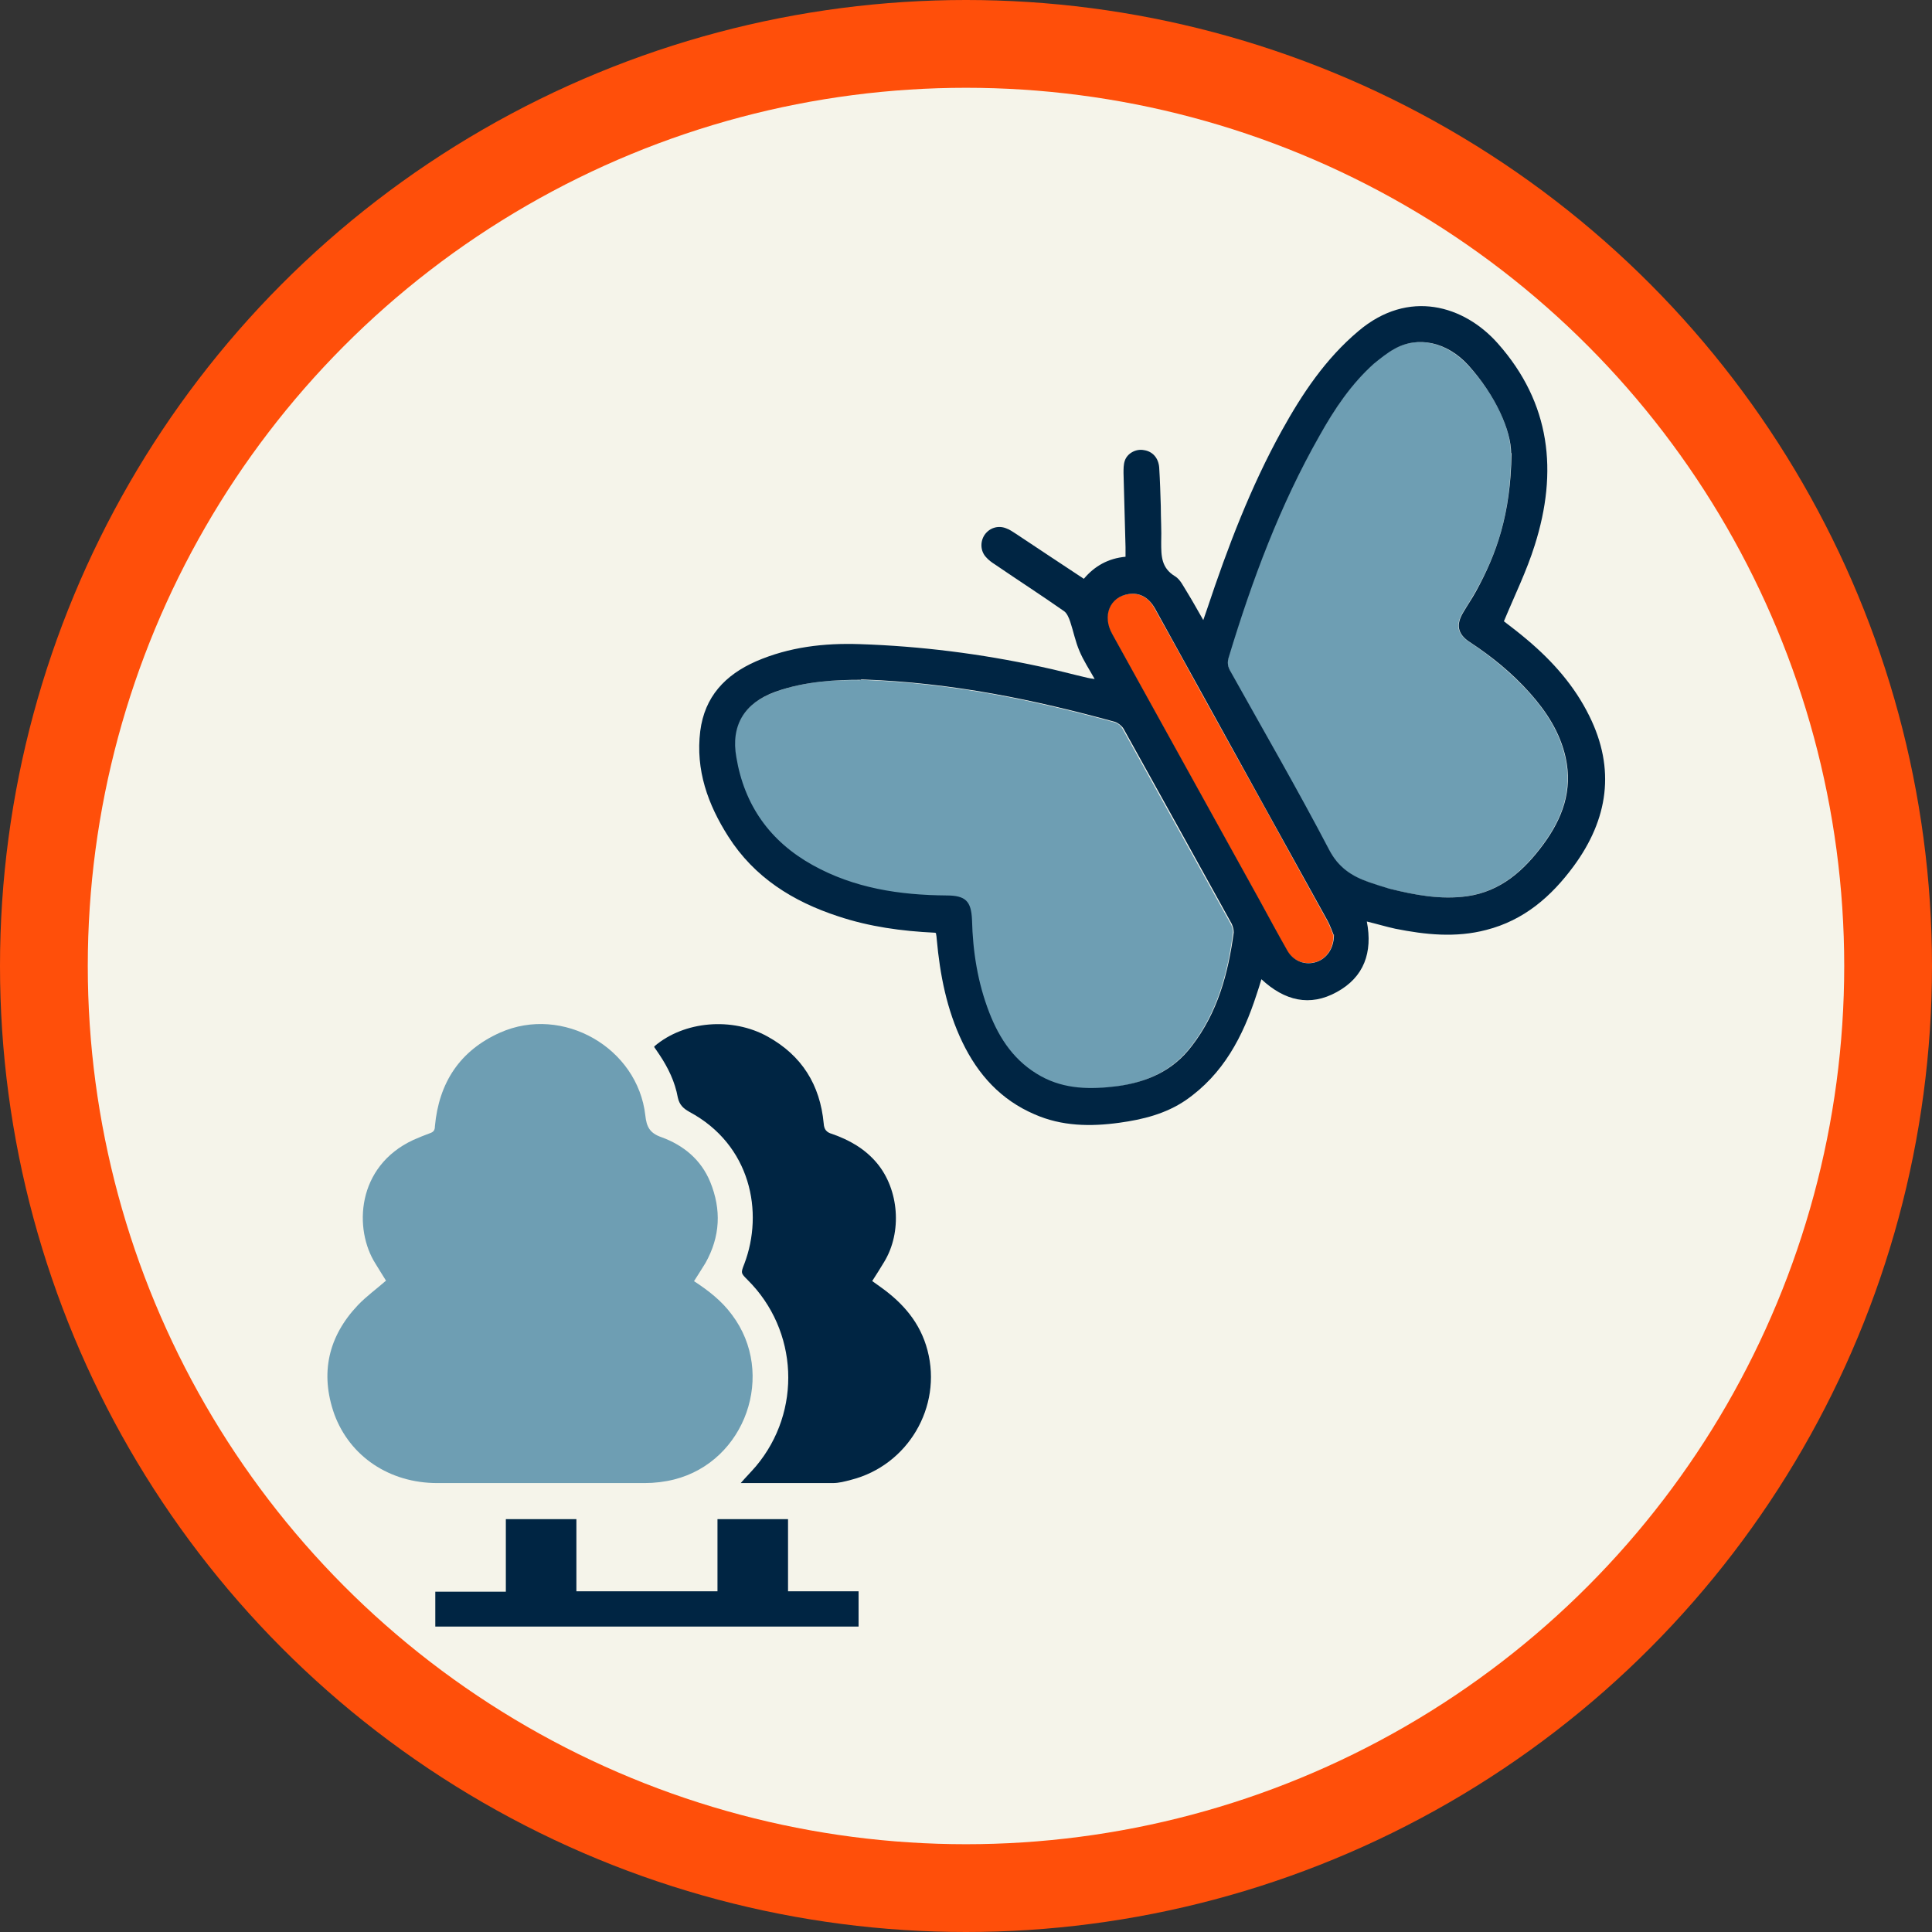
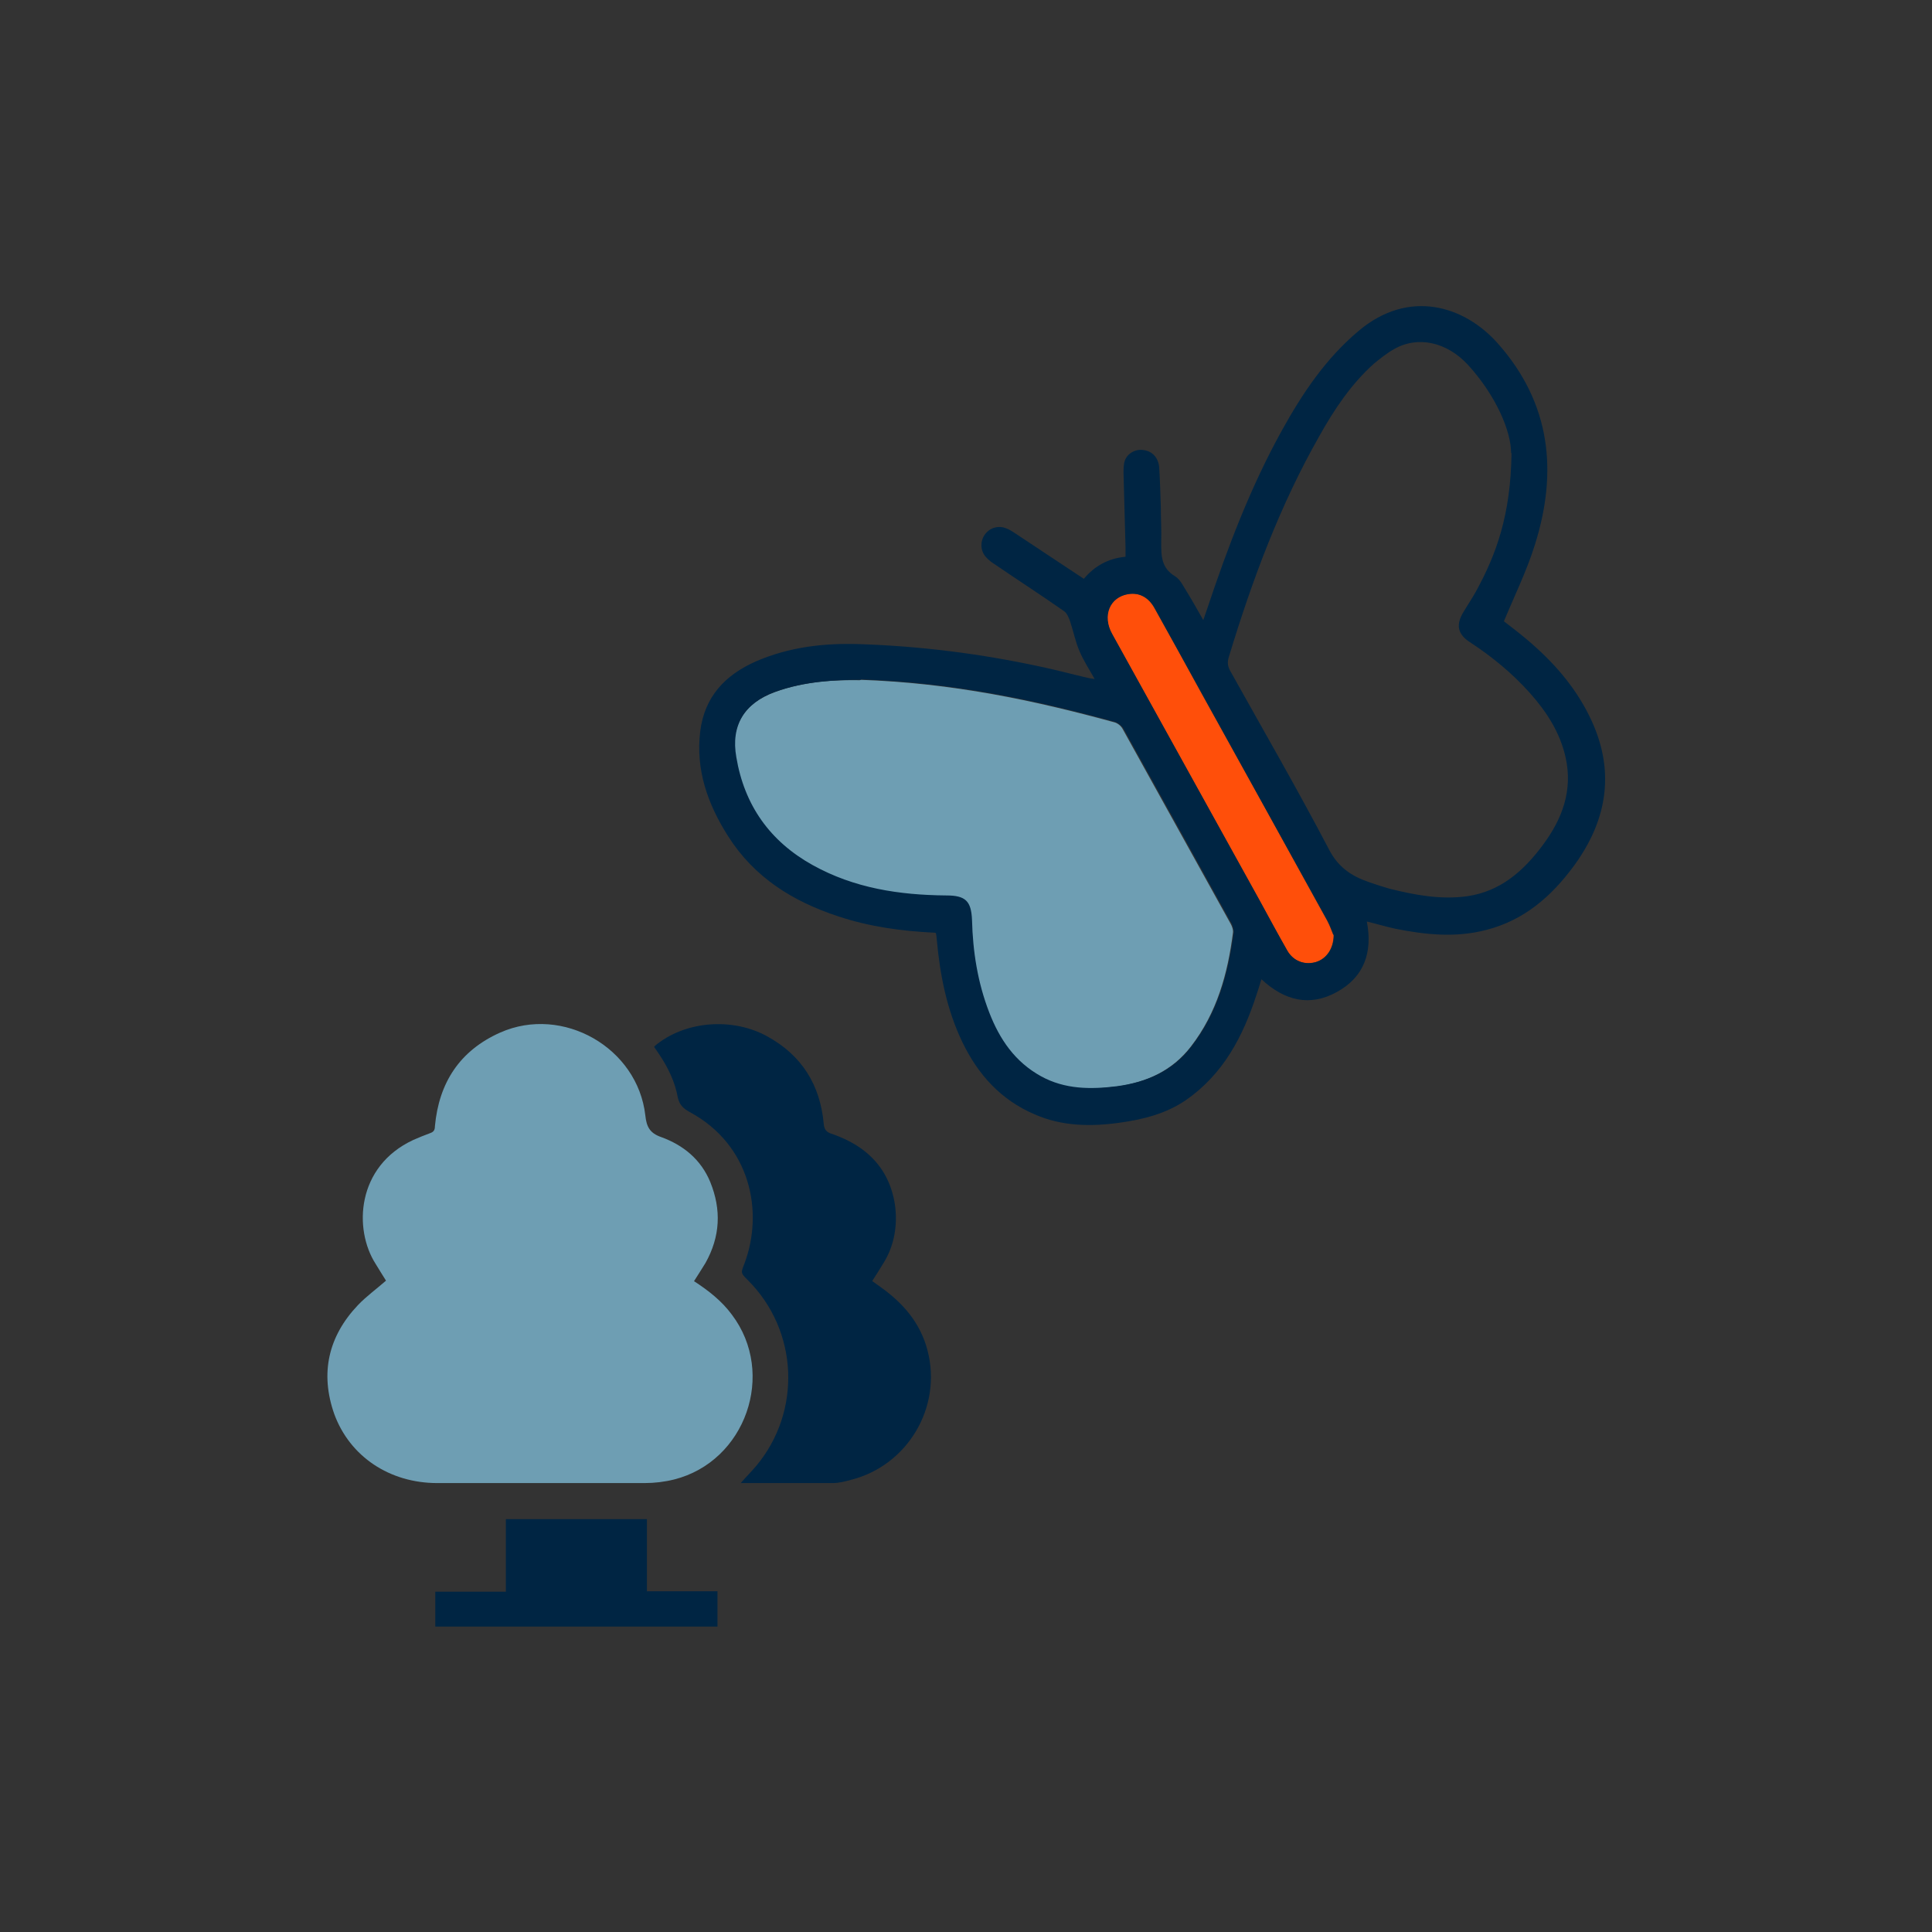
<svg xmlns="http://www.w3.org/2000/svg" id="Layer_1" viewBox="0 0 48.2 48.2">
  <rect x="0" y="0" width="48.2" height="48.2" fill="#333333" stroke="none" />
  <defs>
    <style>.cls-1{fill:#002543;}.cls-2{fill:#f5f4ea;}.cls-3{fill:#ff4f0a;}.cls-4{fill:#6e9eb3;}</style>
  </defs>
  <g>
-     <circle class="cls-3" cx="24.1" cy="24.1" r="24.1" />
-     <circle class="cls-2" cx="24.1" cy="24.1" r="21.91" />
-   </g>
+     </g>
  <g>
    <path class="cls-3" d="M33.27,23.32c0,.35-.18,.6-.44,.68-.28,.08-.57-.02-.72-.28-.24-.42-.47-.85-.7-1.27-1.22-2.21-2.45-4.42-3.67-6.63-.26-.46-.06-.93,.41-1,.27-.04,.51,.08,.66,.37,.39,.7,.78,1.4,1.16,2.1,1.05,1.89,2.1,3.79,3.14,5.68,.07,.13,.12,.28,.15,.35Z" />
    <g>
      <path class="cls-4" d="M21.47,16.96c2.29,.08,4.32,.51,6.33,1.06,.08,.02,.17,.09,.21,.17,.9,1.62,1.8,3.25,2.7,4.87,.03,.06,.06,.14,.05,.21-.13,1.02-.4,2-1.05,2.84-.47,.61-1.12,.9-1.87,1-.65,.08-1.29,.09-1.89-.25-.64-.36-1.03-.92-1.29-1.59-.28-.74-.4-1.52-.43-2.31-.01-.47-.16-.6-.64-.61-1.17,0-2.3-.18-3.34-.76-1.06-.59-1.7-1.49-1.9-2.69-.13-.79,.21-1.35,.97-1.63,.75-.28,1.54-.31,2.13-.3Z" />
-       <path class="cls-4" d="M37.7,11.3c-.01,1.55-.37,2.53-.89,3.46-.1,.17-.2,.34-.31,.51-.19,.31-.15,.55,.16,.75,.55,.36,1.05,.78,1.49,1.26,.42,.47,.76,.99,.9,1.62,.18,.82-.08,1.52-.56,2.17-.48,.65-1.06,1.17-1.9,1.29-.66,.09-1.3-.03-1.94-.19-.17-.04-.34-.1-.5-.16-.43-.14-.76-.36-1-.81-.79-1.49-1.63-2.96-2.45-4.43-.07-.13-.09-.24-.05-.39,.58-1.91,1.27-3.77,2.26-5.51,.38-.66,.79-1.29,1.36-1.8,.15-.14,.32-.26,.5-.36,.59-.34,1.31-.18,1.85,.4,.7,.75,1.08,1.63,1.07,2.2Z" />
      <g>
        <path class="cls-1" d="M23.33,23.27c-.84-.04-1.64-.15-2.42-.41-1.13-.37-2.09-.97-2.74-1.99-.51-.8-.82-1.66-.7-2.63,.11-.86,.62-1.4,1.39-1.74,.83-.36,1.7-.46,2.59-.43,1.52,.05,3.02,.24,4.5,.56,.39,.08,.79,.19,1.18,.28,.05,.01,.1,.02,.18,.03-.14-.25-.28-.46-.38-.7-.1-.23-.15-.49-.23-.73-.03-.09-.08-.21-.15-.26-.57-.4-1.16-.78-1.73-1.17-.08-.05-.16-.11-.22-.18-.14-.15-.15-.38-.04-.55,.12-.18,.34-.25,.54-.17,.09,.03,.17,.09,.25,.14,.56,.37,1.11,.74,1.69,1.12,.27-.32,.61-.51,1.04-.55,0-.09,0-.16,0-.24-.02-.62-.03-1.23-.05-1.85,0-.1,0-.21,.03-.3,.06-.19,.28-.31,.48-.27,.21,.03,.36,.19,.38,.43,.02,.32,.03,.65,.04,.97,0,.3,.02,.6,.01,.9,0,.34,0,.64,.35,.85,.13,.08,.21,.26,.3,.4,.13,.21,.25,.43,.4,.69,.04-.12,.07-.2,.1-.29,.51-1.53,1.08-3.03,1.86-4.44,.51-.92,1.09-1.79,1.91-2.48,1.25-1.06,2.64-.64,3.48,.31,1.32,1.49,1.5,3.2,.92,5.03-.2,.64-.5,1.25-.77,1.9,.17,.13,.38,.29,.58,.46,.64,.54,1.18,1.15,1.55,1.9,.66,1.33,.47,2.58-.39,3.75-.56,.76-1.24,1.35-2.18,1.59-.76,.2-1.52,.12-2.27-.03-.23-.05-.46-.12-.71-.18,.15,.77-.07,1.39-.75,1.76-.67,.37-1.3,.22-1.88-.32-.04,.14-.08,.26-.12,.38-.34,1.05-.83,1.99-1.77,2.64-.5,.34-1.07,.48-1.65,.56-.72,.1-1.44,.09-2.12-.21-.84-.36-1.41-.99-1.8-1.8-.39-.81-.56-1.68-.64-2.57,0-.04-.01-.09-.02-.15Zm-1.86-6.31c-.59,0-1.38,.03-2.13,.3-.77,.28-1.11,.84-.97,1.63,.2,1.2,.84,2.1,1.9,2.69,1.04,.58,2.17,.75,3.34,.76,.48,0,.62,.14,.64,.61,.02,.79,.14,1.56,.43,2.31,.26,.67,.64,1.23,1.29,1.59,.6,.33,1.24,.33,1.89,.25,.75-.1,1.4-.38,1.87-1,.65-.84,.91-1.81,1.05-2.84,0-.07-.02-.14-.05-.21-.9-1.63-1.8-3.25-2.7-4.87-.04-.07-.13-.14-.21-.17-2.01-.55-4.04-.98-6.33-1.06Zm16.23-5.65c0-.56-.38-1.44-1.07-2.2-.53-.58-1.26-.74-1.85-.4-.18,.1-.34,.23-.5,.36-.57,.51-.99,1.14-1.36,1.8-.99,1.74-1.68,3.6-2.26,5.51-.05,.15-.03,.26,.05,.39,.82,1.47,1.67,2.94,2.45,4.43,.23,.44,.56,.66,1,.81,.17,.06,.33,.11,.5,.16,.64,.16,1.28,.28,1.94,.19,.84-.12,1.42-.64,1.9-1.29,.48-.65,.74-1.35,.56-2.17-.14-.63-.48-1.15-.9-1.62-.44-.49-.94-.9-1.49-1.26-.31-.2-.35-.44-.16-.75,.1-.17,.21-.33,.31-.51,.51-.93,.87-1.91,.89-3.46Zm-4.43,12.01c-.03-.07-.08-.22-.15-.35-1.05-1.9-2.1-3.79-3.14-5.68-.39-.7-.77-1.4-1.16-2.1-.16-.29-.39-.41-.66-.37-.47,.07-.67,.54-.41,1,1.22,2.21,2.45,4.42,3.67,6.63,.23,.42,.46,.85,.7,1.27,.15,.26,.44,.37,.72,.28,.25-.08,.44-.33,.44-.68Z" />
        <g>
          <path class="cls-4" d="M17.31,31.96c.37,.24,.7,.5,.95,.84,1.11,1.47,.34,3.66-1.44,4.11-.24,.06-.49,.09-.74,.09-1.72,0-3.44,0-5.17,0-1.19,0-2.18-.66-2.57-1.72-.36-1.02-.15-1.94,.59-2.72,.21-.22,.46-.4,.7-.61-.08-.13-.17-.27-.26-.42-.55-.86-.48-2.43,.94-3.09,.14-.06,.28-.12,.42-.17,.09-.03,.12-.08,.12-.17,.1-1.09,.62-1.89,1.63-2.34,1.56-.69,3.43,.38,3.62,2.07,.03,.28,.11,.44,.4,.54,.55,.2,.99,.56,1.22,1.12,.28,.69,.25,1.36-.12,2.02-.09,.15-.19,.3-.29,.46Z" />
          <path class="cls-1" d="M16.33,26.1c.74-.63,1.94-.73,2.82-.24,.85,.47,1.31,1.2,1.4,2.17,.01,.15,.07,.22,.21,.26,.43,.15,.82,.37,1.12,.73,.55,.66,.63,1.72,.18,2.46-.09,.15-.19,.31-.3,.48,.07,.05,.14,.1,.21,.15,.56,.4,.99,.89,1.17,1.58,.37,1.41-.49,2.87-1.91,3.23-.15,.04-.3,.08-.45,.08-.76,0-1.53,0-2.3,0,.13-.15,.26-.28,.38-.42,1.15-1.37,1.06-3.39-.21-4.65-.17-.17-.17-.17-.08-.4,.49-1.29,.16-2.97-1.37-3.79-.16-.09-.25-.18-.29-.36-.07-.39-.24-.74-.46-1.07-.04-.06-.08-.12-.13-.19Z" />
-           <path class="cls-1" d="M12.62,39.71v-1.81h1.76v1.8h3.52v-1.8h1.76v1.8h1.76v.88H10.86v-.87h1.75Z" />
+           <path class="cls-1" d="M12.62,39.71v-1.81h1.76v1.8v-1.8h1.76v1.8h1.76v.88H10.86v-.87h1.75Z" />
        </g>
      </g>
    </g>
  </g>
</svg>